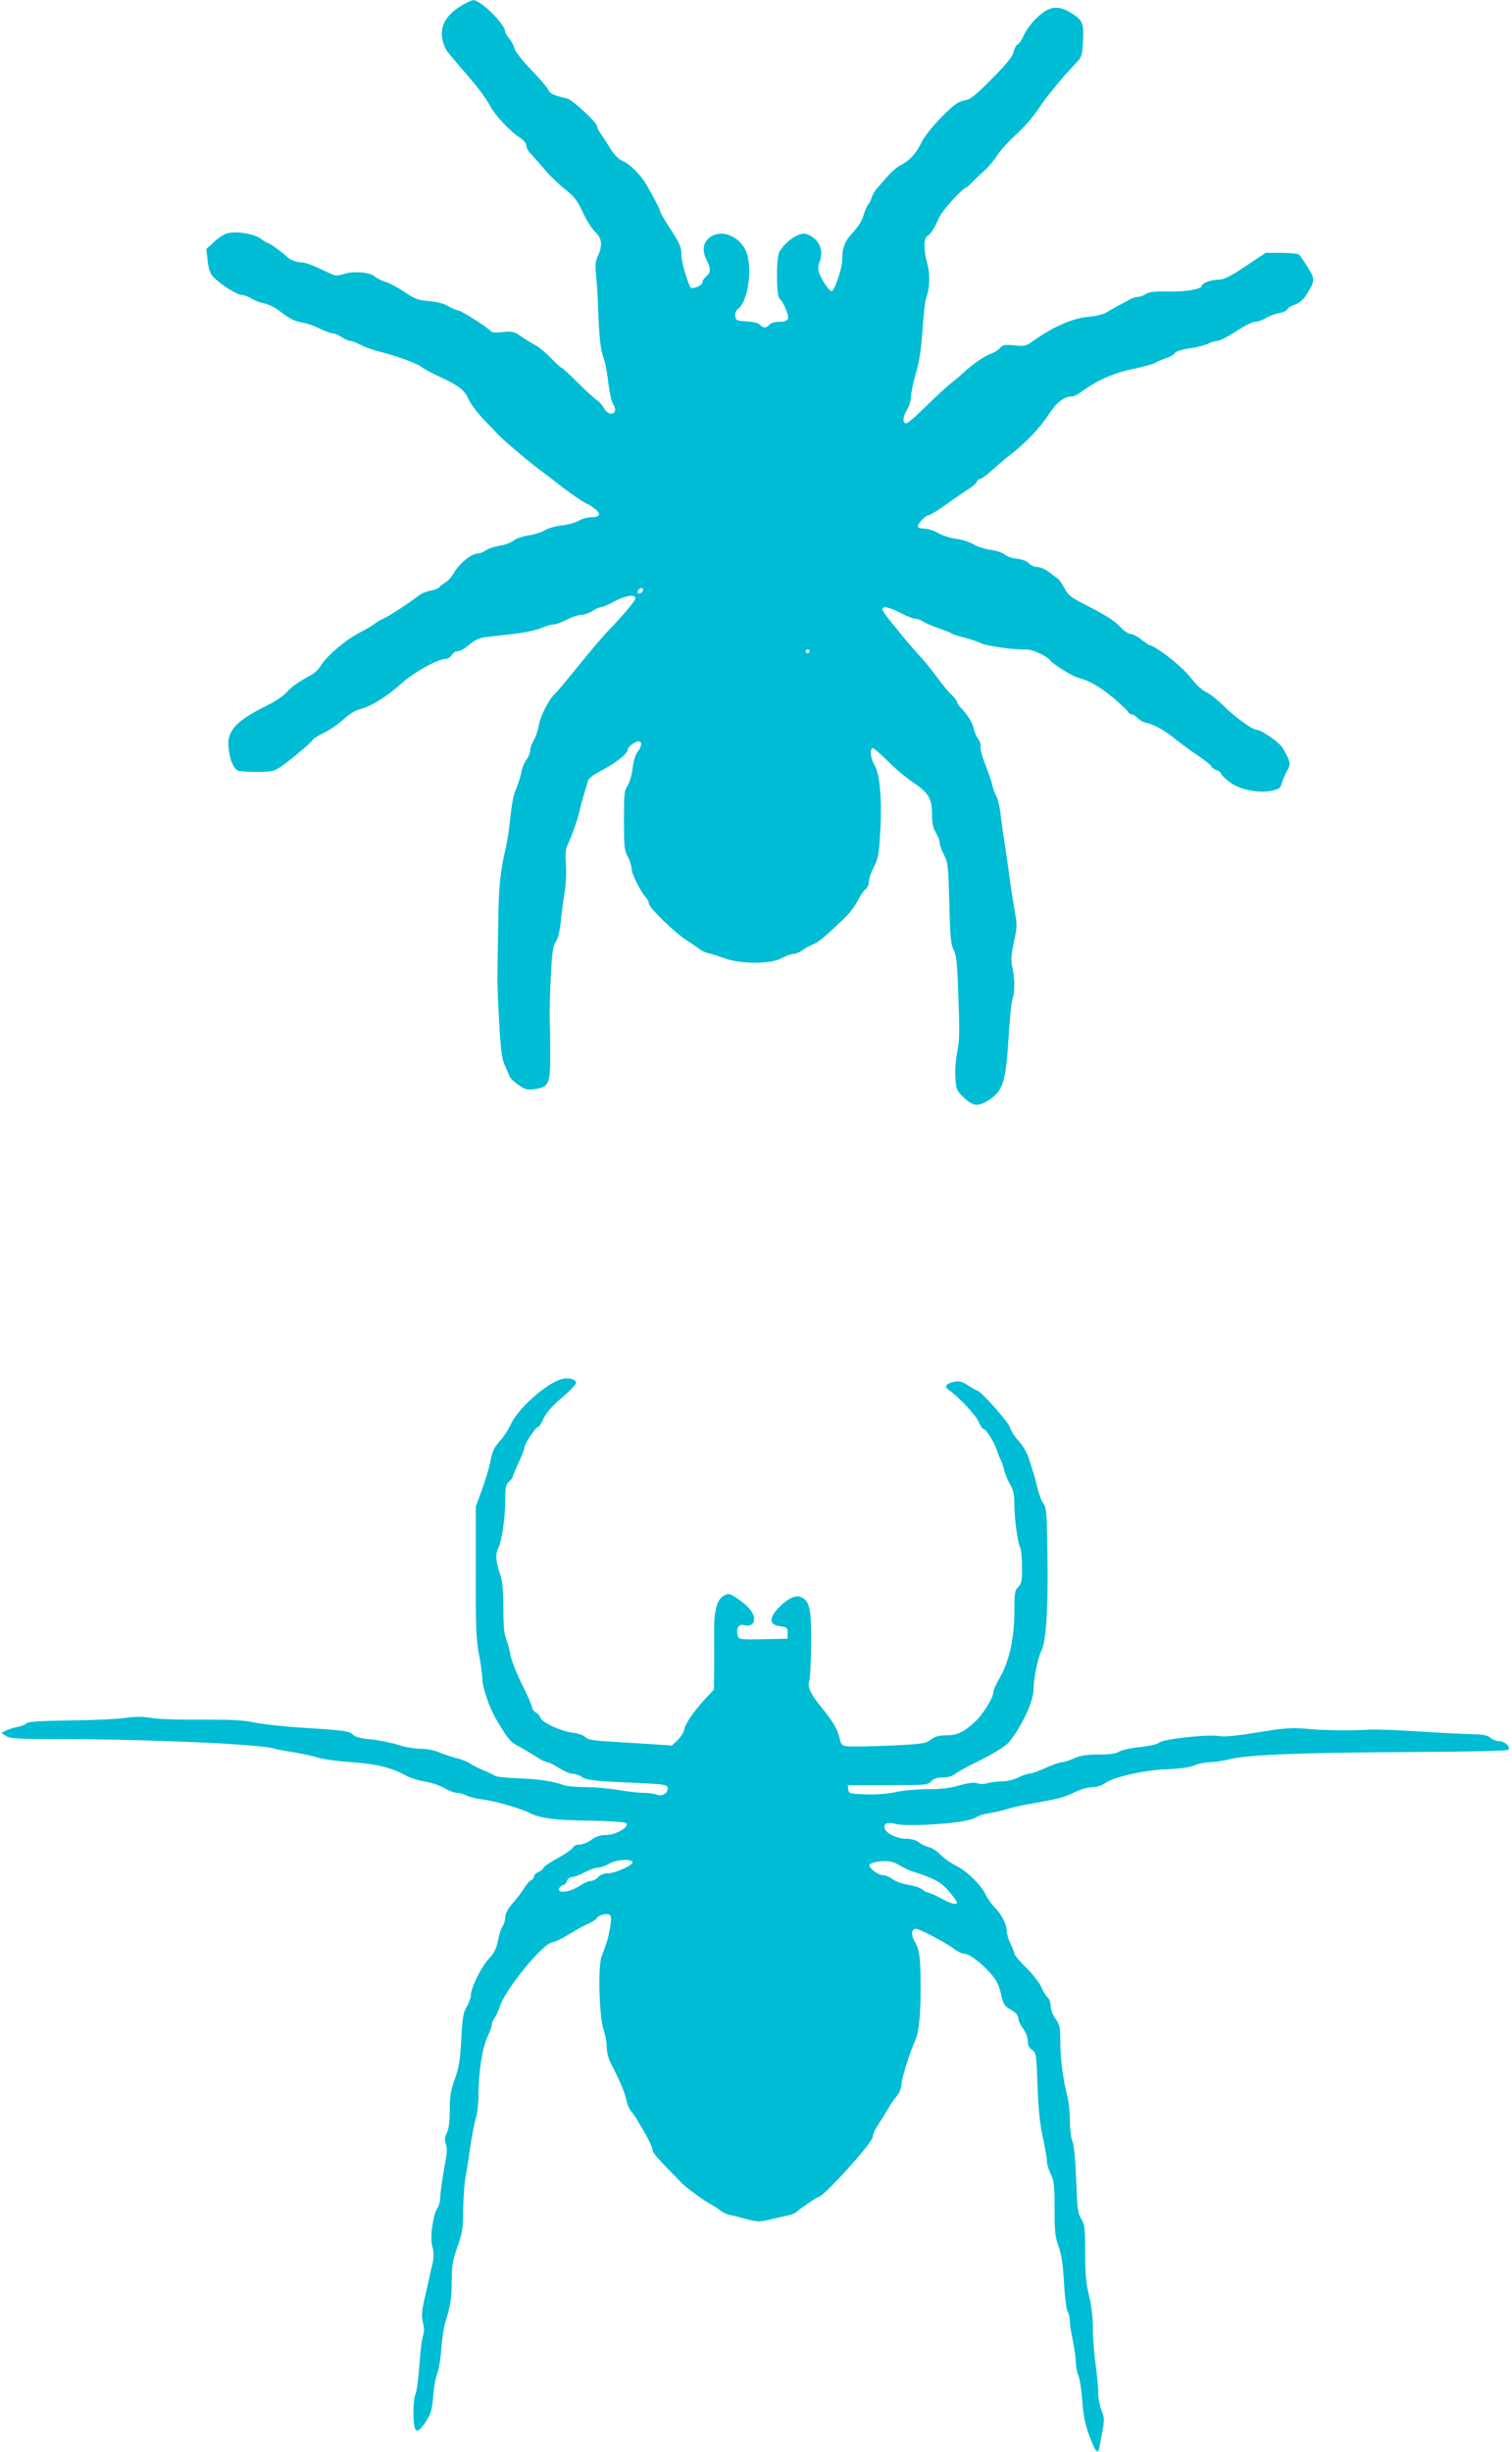
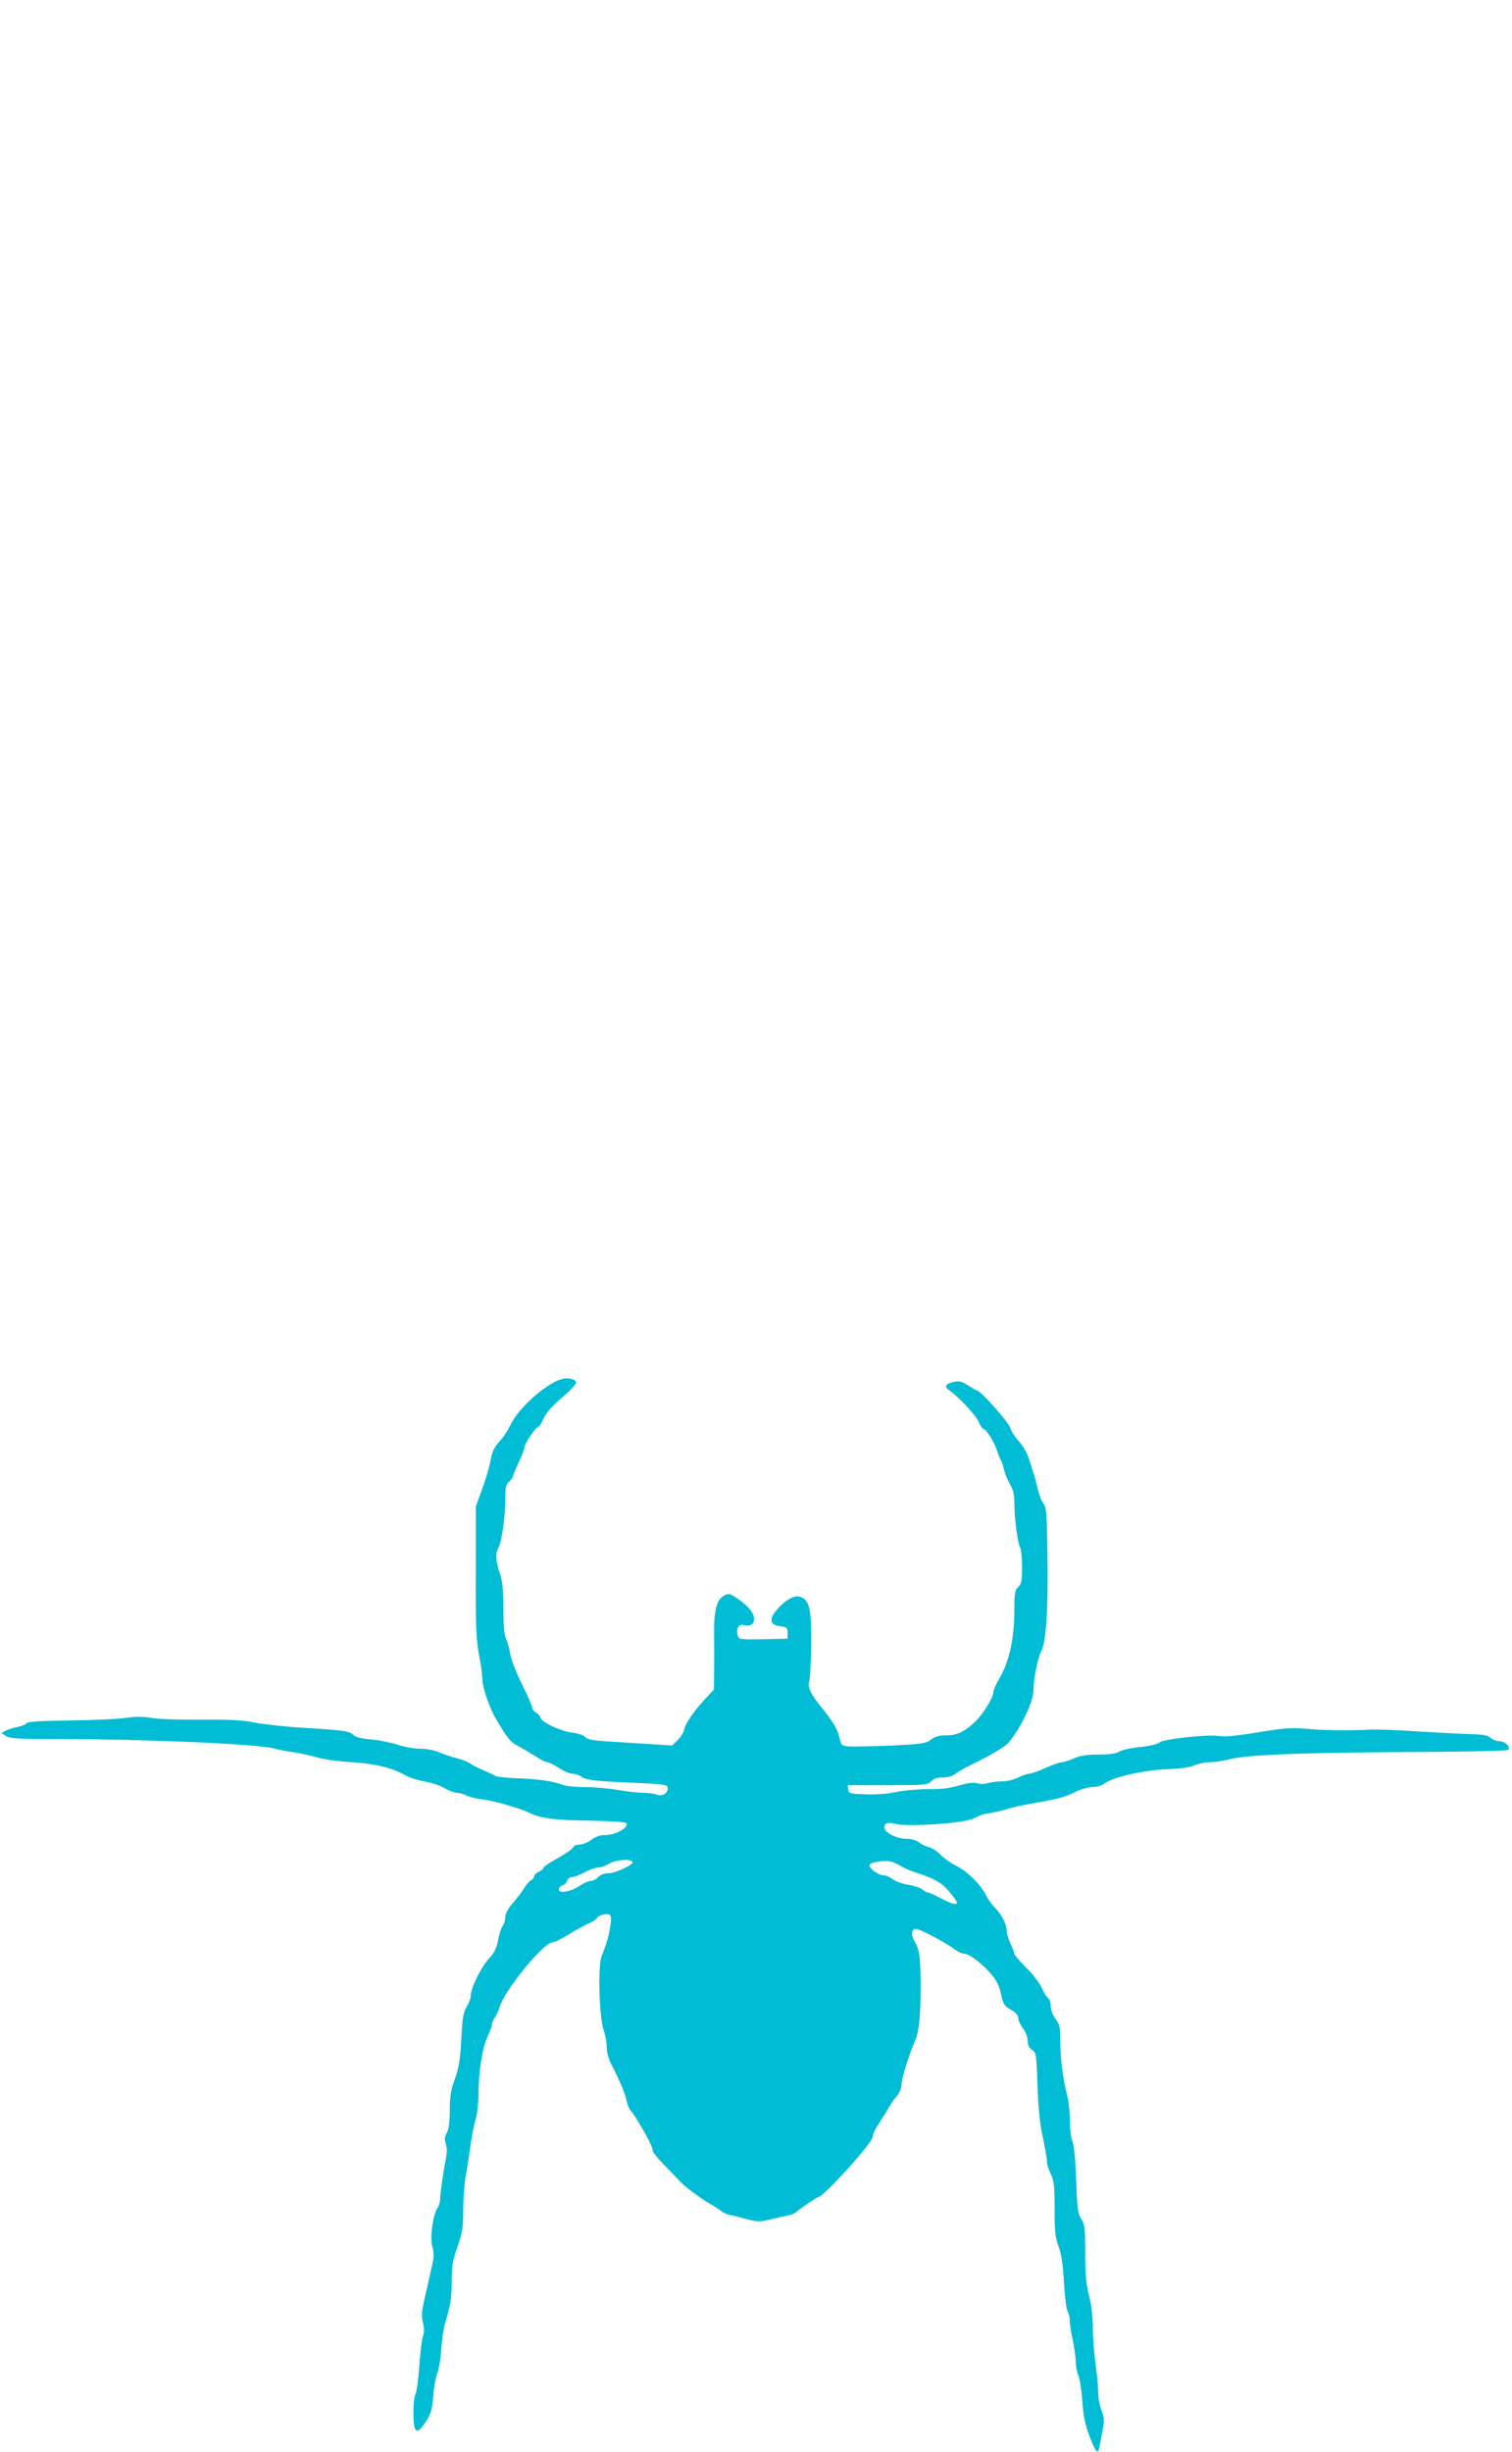
<svg xmlns="http://www.w3.org/2000/svg" version="1.0" width="790pt" height="1280pt" viewBox="0 0 790 1280" preserveAspectRatio="xMidYMid meet">
  <g transform="translate(0,1280) scale(0.1,-0.1)" fill="#00bcd4" stroke="none">
-     <path d="M2396 12761 c-79 -52 -105 -119 -76 -196 11 -29 9 -26 92 -123 90 -104 126 -152 148 -194 26 -49 106 -135 153 -164 22 -15 37 -32 37 -44 0 -11 10 -30 23 -42 12 -13 44 -49 71 -81 26 -32 75 -79 108 -105 49 -39 65 -59 94 -122 19 -41 48 -87 65 -102 34 -31 38 -71 13 -124 -13 -27 -15 -49 -10 -97 4 -34 9 -114 11 -177 6 -154 12 -211 30 -263 8 -23 19 -82 24 -130 6 -48 17 -97 25 -108 8 -12 12 -28 9 -35 -9 -24 -42 -15 -57 15 -8 15 -26 35 -40 44 -13 9 -58 50 -100 92 -41 41 -78 75 -82 75 -4 0 -28 22 -54 49 -26 27 -60 56 -76 65 -34 19 -58 34 -97 60 -23 15 -39 17 -82 12 -32 -4 -56 -2 -60 4 -10 17 -157 110 -173 110 -8 0 -30 10 -49 21 -22 14 -58 23 -100 27 -57 4 -75 11 -130 48 -36 24 -81 48 -100 53 -20 6 -44 18 -54 27 -25 23 -111 30 -160 14 -28 -9 -46 -10 -62 -3 -12 5 -47 22 -78 36 -31 15 -68 27 -83 27 -25 0 -64 15 -76 29 -12 14 -90 71 -97 71 -5 0 -24 11 -41 24 -37 27 -130 41 -177 27 -16 -4 -47 -25 -68 -45 l-39 -36 7 -62 c6 -48 13 -68 35 -89 38 -38 120 -89 143 -89 11 0 34 -8 51 -19 17 -10 47 -21 67 -25 20 -4 56 -21 80 -40 57 -43 76 -52 123 -61 22 -3 61 -18 88 -31 26 -13 55 -24 65 -24 10 0 32 -9 48 -20 17 -11 37 -20 45 -20 9 0 34 -9 55 -21 22 -11 65 -27 95 -34 77 -18 201 -63 220 -79 8 -8 51 -31 95 -52 106 -49 132 -70 155 -122 11 -23 47 -71 82 -107 35 -35 68 -70 74 -77 19 -22 187 -164 225 -189 19 -14 55 -41 80 -61 46 -38 147 -108 156 -108 3 0 18 -9 34 -21 41 -29 38 -49 -8 -49 -21 0 -52 -8 -68 -18 -17 -10 -56 -21 -88 -25 -31 -3 -72 -14 -90 -25 -17 -11 -56 -23 -84 -27 -29 -4 -64 -16 -78 -26 -13 -11 -46 -24 -73 -28 -27 -4 -59 -15 -73 -24 -13 -9 -32 -17 -43 -17 -32 0 -93 -49 -121 -96 -14 -24 -36 -49 -48 -55 -12 -7 -26 -18 -32 -25 -5 -6 -26 -15 -46 -18 -19 -3 -44 -13 -55 -21 -63 -48 -154 -107 -184 -121 -19 -9 -42 -22 -50 -29 -8 -7 -46 -30 -85 -50 -74 -39 -170 -122 -200 -172 -10 -17 -32 -38 -49 -47 -67 -36 -104 -62 -129 -91 -14 -17 -60 -48 -103 -69 -166 -82 -212 -134 -199 -229 8 -60 27 -102 50 -111 9 -3 54 -6 99 -6 72 0 88 3 120 25 52 35 159 125 169 141 4 8 32 25 61 39 28 13 74 45 100 69 31 28 65 49 95 56 57 16 137 67 216 138 61 54 184 122 223 122 12 0 26 9 32 20 6 11 20 20 31 20 12 0 39 15 61 34 27 23 53 36 81 39 23 3 89 10 146 17 57 6 123 20 148 31 25 10 54 19 66 19 12 0 43 11 69 25 26 14 60 25 75 25 15 0 42 9 58 20 17 11 37 20 45 20 8 0 40 13 70 30 59 32 110 39 110 16 0 -12 -61 -85 -140 -167 -32 -33 -102 -116 -191 -226 -39 -48 -78 -95 -88 -103 -32 -30 -78 -118 -85 -164 -4 -27 -16 -62 -27 -80 -10 -17 -19 -42 -19 -54 0 -13 -9 -35 -20 -49 -11 -14 -22 -41 -25 -62 -4 -20 -15 -56 -25 -81 -19 -45 -25 -76 -39 -205 -4 -38 -13 -90 -19 -115 -28 -115 -37 -201 -39 -405 -2 -121 -4 -240 -4 -265 -1 -25 3 -129 9 -233 8 -149 14 -196 30 -230 11 -23 22 -49 25 -57 2 -9 23 -28 46 -44 35 -25 46 -27 85 -22 74 11 81 26 81 185 0 75 -1 154 -3 176 -1 22 1 117 5 210 7 141 11 175 27 198 12 18 21 57 27 115 5 48 14 116 20 151 6 35 9 97 6 138 -4 51 -1 82 8 101 23 47 54 135 65 187 7 28 16 64 22 80 5 17 13 43 17 58 5 23 21 37 79 67 74 40 132 86 132 107 0 14 39 43 57 43 19 0 16 -28 -6 -56 -11 -14 -22 -50 -26 -87 -4 -34 -16 -74 -26 -89 -17 -23 -19 -45 -19 -180 0 -134 2 -158 20 -191 11 -20 20 -49 20 -63 0 -26 50 -125 77 -152 7 -7 13 -21 13 -29 0 -21 133 -150 196 -191 27 -17 58 -39 69 -47 11 -9 31 -18 45 -21 14 -3 52 -15 85 -27 87 -31 243 -31 300 1 22 12 49 22 61 22 12 0 32 8 45 18 13 10 38 24 56 31 30 12 63 40 166 138 24 23 54 63 68 90 13 26 32 54 42 61 9 7 17 25 17 40 0 15 12 49 26 76 22 42 27 66 33 184 10 164 -2 304 -30 348 -20 32 -25 79 -11 88 5 3 40 -27 78 -65 38 -39 100 -91 138 -116 79 -53 96 -83 96 -170 0 -40 6 -68 20 -91 11 -18 20 -42 20 -53 0 -11 10 -39 22 -62 21 -39 23 -59 28 -252 4 -174 8 -215 22 -242 14 -25 19 -67 24 -205 9 -244 8 -262 -6 -337 -7 -37 -11 -96 -8 -131 4 -59 7 -65 47 -103 49 -45 75 -46 137 -4 64 45 80 97 93 309 6 103 16 199 21 214 13 33 13 101 0 161 -8 37 -7 66 6 128 20 97 20 88 0 205 -9 52 -21 131 -26 175 -6 44 -15 105 -20 135 -5 30 -14 94 -20 143 -5 48 -16 98 -24 110 -8 12 -17 38 -21 57 -4 19 -21 68 -37 109 -16 40 -27 82 -25 92 3 10 -3 29 -12 41 -10 13 -21 38 -24 56 -6 31 -31 69 -72 113 -8 9 -15 20 -15 25 0 5 -12 21 -27 35 -16 14 -50 57 -78 94 -27 38 -68 88 -90 111 -22 24 -52 58 -67 76 -15 18 -50 61 -77 94 -28 34 -51 67 -51 73 0 19 36 12 95 -19 31 -16 66 -30 76 -30 11 0 30 -7 42 -15 13 -8 49 -24 81 -35 33 -11 64 -24 70 -28 6 -5 36 -14 66 -21 30 -8 69 -21 85 -29 30 -15 166 -34 238 -33 34 1 111 -36 127 -60 11 -15 114 -80 139 -86 58 -14 119 -49 186 -105 38 -32 73 -65 78 -73 4 -8 14 -15 21 -15 7 0 21 -9 30 -19 10 -11 32 -23 50 -26 39 -9 101 -44 155 -90 24 -19 74 -56 112 -81 38 -26 69 -51 69 -56 0 -4 11 -13 25 -18 14 -5 25 -14 25 -19 0 -5 19 -24 42 -42 51 -41 152 -62 223 -47 37 8 46 14 51 36 4 15 16 44 27 64 18 33 19 40 7 70 -8 18 -23 45 -33 60 -21 28 -109 88 -131 88 -22 0 -108 62 -171 123 -33 33 -74 65 -91 73 -17 7 -45 30 -62 51 -46 56 -55 64 -103 106 -49 42 -115 87 -128 87 -5 0 -25 14 -46 30 -21 17 -47 30 -58 30 -11 0 -37 18 -58 41 -24 26 -75 59 -150 97 -103 52 -116 61 -138 102 -14 25 -28 46 -32 48 -4 2 -24 17 -45 33 -20 16 -49 29 -64 29 -15 0 -35 8 -44 19 -10 11 -36 21 -62 24 -25 2 -53 12 -64 22 -10 9 -43 20 -73 24 -30 4 -71 17 -92 30 -21 12 -61 25 -89 28 -28 3 -69 16 -92 29 -22 13 -55 24 -72 24 -17 0 -33 4 -36 9 -7 11 39 61 56 61 7 0 51 27 98 61 47 33 99 69 117 80 17 11 34 26 37 34 3 8 11 15 18 15 7 0 36 22 65 48 28 26 73 64 100 84 76 60 150 138 193 205 39 61 80 93 118 93 11 0 30 8 43 18 86 65 178 106 285 127 49 10 98 24 109 30 11 7 37 18 57 25 21 6 42 18 46 26 5 9 35 19 76 25 37 5 80 16 96 24 16 8 39 15 50 15 12 0 56 23 98 50 42 28 87 50 100 50 14 0 39 9 56 19 17 11 48 23 69 26 21 4 41 13 44 21 2 7 20 18 39 24 23 8 44 26 60 51 46 74 46 81 6 145 -20 33 -41 62 -46 66 -6 4 -47 8 -92 8 l-81 0 -105 -70 c-81 -54 -114 -70 -141 -70 -38 0 -87 -18 -87 -31 0 -18 -81 -33 -173 -31 -74 2 -104 -2 -120 -13 -12 -8 -31 -15 -42 -15 -11 0 -31 -7 -45 -15 -14 -8 -41 -23 -60 -32 -19 -10 -46 -26 -60 -35 -14 -8 -52 -18 -85 -21 -91 -7 -194 -53 -304 -132 -29 -21 -40 -24 -91 -18 -49 5 -60 3 -76 -14 -10 -12 -30 -24 -42 -28 -29 -8 -96 -53 -138 -92 -16 -15 -52 -46 -80 -68 -27 -22 -86 -77 -132 -122 -46 -46 -89 -83 -97 -83 -21 0 -19 34 5 72 11 18 20 49 20 68 0 19 12 73 25 120 18 60 28 126 35 225 5 77 13 151 18 165 20 53 23 124 7 183 -20 76 -20 133 1 145 17 10 33 35 64 102 17 36 122 150 138 150 2 0 16 12 31 28 15 15 44 43 65 62 22 19 52 55 67 80 16 25 61 74 100 110 40 35 92 96 117 135 40 61 124 163 202 244 21 22 25 38 28 98 6 100 0 116 -56 152 -75 48 -122 41 -193 -30 -22 -22 -50 -60 -60 -84 -10 -24 -25 -45 -33 -48 -7 -3 -16 -20 -20 -38 -4 -23 -36 -62 -113 -140 -90 -91 -113 -109 -146 -114 -31 -6 -54 -22 -117 -86 -46 -46 -89 -100 -105 -132 -28 -59 -63 -96 -111 -120 -17 -9 -47 -35 -68 -59 -21 -24 -46 -52 -55 -63 -10 -11 -22 -31 -26 -45 -4 -14 -13 -32 -20 -40 -7 -8 -18 -34 -24 -57 -7 -25 -29 -59 -55 -87 -43 -46 -56 -80 -56 -148 0 -39 -41 -158 -54 -158 -13 0 -50 53 -65 93 -7 18 -7 36 -1 53 20 51 12 94 -21 125 -18 17 -42 29 -58 29 -40 0 -102 -47 -130 -97 -16 -32 -15 -228 2 -242 21 -17 50 -88 44 -105 -4 -11 -19 -16 -45 -16 -23 0 -45 -6 -52 -15 -16 -19 -34 -19 -50 0 -7 8 -34 15 -68 17 -52 3 -57 5 -60 27 -3 15 3 30 16 40 54 43 76 227 37 306 -40 80 -135 110 -191 62 -32 -28 -36 -67 -11 -117 22 -43 21 -62 -3 -83 -11 -9 -20 -23 -20 -31 0 -8 -14 -19 -30 -25 -28 -9 -32 -8 -39 12 -27 72 -41 127 -41 163 0 34 -11 58 -55 125 -30 46 -55 88 -55 94 0 10 -36 78 -75 145 -30 50 -86 105 -121 119 -20 8 -43 31 -64 64 -18 29 -41 64 -51 79 -11 15 -19 32 -19 38 0 20 -129 139 -157 146 -66 14 -92 26 -98 45 -4 11 -43 56 -87 102 -46 47 -84 95 -89 113 -5 17 -18 41 -29 54 -11 13 -20 28 -20 33 0 40 -129 168 -168 166 -9 0 -44 -17 -76 -38z m964 -3040 c0 -12 -20 -25 -27 -18 -7 7 6 27 18 27 5 0 9 -4 9 -9z m870 -321 c0 -5 -4 -10 -10 -10 -5 0 -10 5 -10 10 0 6 5 10 10 10 6 0 10 -4 10 -10z" />
    <path d="M2935 5600 c-82 -22 -230 -155 -267 -238 -11 -24 -34 -60 -52 -80 -37 -41 -44 -58 -56 -122 -5 -25 -23 -85 -41 -135 l-33 -90 0 -340 c-1 -283 2 -355 16 -430 10 -49 18 -107 18 -129 0 -44 37 -152 72 -211 60 -101 73 -117 107 -136 41 -22 60 -34 112 -66 19 -13 42 -23 50 -23 7 0 34 -14 59 -30 25 -16 56 -30 70 -30 14 0 36 -7 48 -16 26 -18 72 -23 287 -32 136 -6 160 -9 163 -23 5 -28 -25 -50 -54 -39 -14 6 -46 10 -72 10 -26 0 -85 7 -132 15 -47 8 -124 15 -172 15 -48 0 -99 5 -115 11 -53 20 -128 31 -237 35 -60 2 -114 8 -120 13 -6 5 -31 17 -56 27 -25 10 -56 26 -70 35 -14 10 -47 24 -75 30 -27 7 -68 21 -91 31 -23 10 -63 18 -96 18 -30 0 -84 9 -119 21 -35 11 -98 24 -140 28 -49 4 -82 12 -92 23 -21 21 -52 25 -267 38 -96 6 -209 19 -250 27 -57 13 -124 16 -275 15 -112 -1 -228 3 -263 9 -45 8 -83 8 -140 0 -42 -6 -173 -12 -290 -13 -153 -2 -217 -6 -224 -15 -5 -7 -26 -15 -47 -19 -20 -4 -47 -12 -60 -19 l-24 -12 24 -16 c21 -14 63 -16 279 -16 471 -1 1044 -26 1124 -50 17 -5 65 -14 106 -20 41 -7 97 -19 125 -28 27 -8 106 -19 175 -23 127 -9 205 -28 282 -70 21 -12 64 -25 97 -31 33 -5 79 -20 103 -34 23 -14 53 -25 66 -25 13 0 35 -6 50 -14 15 -8 54 -17 87 -21 60 -7 198 -47 245 -71 53 -27 132 -37 308 -39 104 -2 188 -7 194 -13 19 -19 -54 -62 -104 -62 -31 0 -54 -7 -78 -25 -19 -14 -47 -25 -62 -25 -16 0 -31 -7 -34 -15 -3 -8 -39 -33 -80 -56 -41 -22 -74 -45 -74 -50 0 -5 -11 -15 -25 -21 -14 -6 -25 -17 -25 -25 0 -7 -7 -16 -15 -19 -8 -3 -24 -22 -36 -41 -12 -20 -39 -55 -61 -80 -24 -28 -38 -54 -38 -71 0 -15 -6 -37 -14 -48 -8 -11 -19 -45 -24 -75 -8 -41 -20 -65 -47 -94 -41 -44 -95 -153 -95 -192 0 -14 -10 -41 -22 -61 -18 -29 -22 -57 -28 -171 -6 -110 -13 -149 -34 -206 -20 -56 -26 -88 -26 -160 0 -61 -5 -99 -15 -119 -12 -23 -13 -37 -6 -58 7 -19 7 -46 1 -76 -16 -86 -30 -179 -30 -208 0 -16 -6 -38 -13 -49 -25 -36 -42 -160 -28 -204 8 -28 8 -52 2 -83 -6 -24 -15 -65 -21 -93 -6 -27 -18 -79 -26 -115 -11 -50 -12 -75 -4 -107 7 -28 7 -50 0 -68 -6 -15 -14 -84 -19 -155 -5 -71 -14 -137 -20 -148 -6 -12 -11 -52 -11 -91 0 -116 16 -129 66 -52 26 41 32 62 37 127 3 44 12 99 22 124 9 25 18 83 21 130 3 47 12 105 19 130 30 99 35 131 35 221 0 78 5 108 30 179 26 74 30 100 30 195 1 61 6 133 11 160 5 28 17 100 25 160 9 61 22 130 30 155 8 25 14 81 14 124 0 117 20 244 46 300 13 28 24 57 24 66 0 8 7 26 16 38 8 12 19 36 24 52 26 90 230 340 278 340 9 0 49 19 87 43 39 24 85 49 103 56 18 8 36 19 40 27 9 16 53 27 68 17 8 -6 9 -24 2 -63 -9 -55 -16 -78 -45 -155 -20 -53 -12 -318 11 -384 9 -24 16 -63 16 -87 0 -27 9 -62 24 -91 45 -86 74 -157 80 -192 4 -19 14 -43 23 -53 9 -10 21 -27 27 -37 6 -10 28 -48 49 -83 20 -36 37 -73 37 -83 0 -15 28 -46 155 -175 21 -22 112 -88 145 -106 19 -10 44 -26 55 -35 11 -9 31 -19 45 -22 14 -2 54 -12 89 -22 59 -15 69 -16 130 -1 36 9 78 18 93 21 15 3 33 11 40 18 19 17 107 77 114 77 27 0 284 285 284 314 0 11 10 36 23 55 32 50 45 72 65 105 9 16 27 41 40 56 12 15 22 41 22 56 0 30 41 163 71 229 21 48 30 137 29 300 -1 140 -6 177 -32 221 -19 33 -16 64 8 64 19 0 159 -74 201 -106 17 -13 40 -24 51 -24 26 0 89 -47 138 -103 31 -36 44 -61 54 -107 12 -54 17 -62 51 -82 26 -15 39 -29 39 -43 0 -12 11 -36 25 -55 14 -19 25 -47 25 -66 0 -22 7 -36 23 -46 21 -15 22 -23 28 -189 4 -121 13 -203 28 -269 11 -52 21 -108 21 -123 0 -15 9 -45 20 -67 17 -34 20 -59 20 -180 0 -118 3 -150 21 -198 15 -41 23 -94 28 -187 4 -71 12 -140 19 -152 7 -12 12 -35 12 -52 0 -16 7 -63 16 -103 8 -40 15 -90 15 -111 0 -21 6 -52 14 -70 7 -17 16 -77 20 -132 5 -76 14 -120 37 -183 33 -85 44 -98 52 -60 29 149 29 146 11 195 -10 26 -17 65 -17 88 1 23 -5 88 -13 146 -8 57 -15 145 -15 195 0 58 -7 119 -20 169 -15 61 -20 111 -20 223 0 129 -2 148 -21 178 -18 29 -21 55 -26 201 -4 107 -11 180 -19 202 -8 18 -14 68 -14 110 0 42 -6 101 -14 131 -23 89 -36 193 -36 282 0 74 -3 88 -25 118 -14 19 -25 47 -25 66 0 17 -7 37 -15 44 -8 7 -24 32 -34 55 -10 23 -46 70 -80 103 -34 33 -61 66 -61 72 0 6 -9 30 -20 52 -11 23 -20 52 -20 65 0 36 -24 84 -61 123 -19 19 -41 51 -50 70 -24 50 -98 123 -153 149 -26 13 -62 38 -80 56 -17 19 -45 37 -61 41 -17 4 -41 15 -54 26 -14 11 -40 18 -65 18 -48 0 -109 29 -114 55 -6 26 16 34 57 23 22 -7 88 -8 171 -4 142 8 221 20 255 41 11 7 40 16 65 19 25 4 65 13 90 21 25 8 83 21 130 29 135 23 176 34 229 61 28 14 67 25 89 25 23 0 49 8 63 19 42 32 203 70 324 74 71 3 123 10 147 21 21 9 57 16 81 16 23 0 68 7 99 15 92 24 379 35 928 38 283 1 521 6 528 11 20 12 -14 46 -46 46 -14 0 -34 8 -45 18 -14 12 -38 17 -91 18 -39 1 -163 7 -276 14 -113 8 -232 12 -265 10 -94 -6 -253 -4 -336 5 -55 5 -105 3 -175 -8 -193 -31 -240 -36 -277 -30 -58 9 -289 -16 -309 -34 -10 -9 -52 -19 -103 -24 -48 -5 -96 -16 -108 -24 -15 -10 -47 -15 -107 -15 -63 0 -96 -6 -129 -20 -24 -11 -52 -20 -62 -20 -11 0 -49 -13 -86 -30 -36 -16 -74 -30 -85 -30 -10 0 -36 -9 -58 -20 -22 -11 -59 -20 -82 -20 -24 0 -58 -4 -76 -9 -19 -6 -43 -6 -56 -1 -16 6 -47 2 -97 -12 -53 -15 -100 -20 -164 -19 -50 0 -121 -6 -160 -14 -43 -10 -105 -15 -160 -13 -85 3 -90 4 -93 26 l-3 22 209 0 c196 0 210 1 227 20 13 14 31 20 60 20 26 0 52 7 66 19 13 10 47 29 74 43 116 56 189 100 209 125 66 83 126 212 126 272 0 56 23 169 41 202 24 44 36 218 32 484 -3 234 -5 262 -21 285 -11 14 -24 50 -31 80 -7 30 -17 69 -23 85 -5 17 -16 50 -24 75 -8 25 -30 63 -50 85 -20 21 -41 53 -46 71 -7 28 -155 194 -172 194 -4 0 -24 12 -46 26 -32 21 -47 25 -74 20 -45 -9 -55 -26 -27 -44 48 -33 140 -130 154 -165 9 -20 20 -37 25 -37 14 0 57 -69 72 -115 7 -22 16 -44 20 -50 4 -5 11 -26 15 -45 4 -19 18 -54 31 -77 19 -32 24 -56 24 -107 0 -74 17 -202 31 -228 5 -10 9 -55 9 -101 0 -71 -3 -87 -20 -102 -17 -16 -20 -31 -20 -119 0 -153 -27 -274 -83 -367 -15 -25 -27 -54 -27 -64 0 -29 -57 -120 -100 -158 -55 -51 -92 -67 -148 -67 -36 0 -57 -6 -78 -22 -25 -20 -44 -23 -203 -31 -97 -4 -196 -6 -220 -5 -44 3 -45 4 -56 49 -12 47 -31 78 -96 159 -53 65 -71 104 -61 132 5 13 9 100 10 193 2 188 -8 231 -58 249 -30 10 -81 -20 -125 -73 -38 -45 -31 -75 20 -81 37 -5 40 -7 40 -35 l0 -30 -127 -3 c-120 -2 -127 -1 -133 18 -11 35 4 63 30 56 35 -9 55 3 55 33 -1 31 -30 67 -88 106 -41 27 -46 28 -70 14 -39 -21 -53 -83 -51 -214 1 -60 1 -147 0 -193 l-1 -83 -44 -47 c-61 -66 -104 -128 -111 -161 -3 -16 -19 -41 -35 -56 l-29 -28 -108 7 c-59 4 -158 10 -220 14 -86 5 -115 11 -125 23 -8 10 -35 19 -66 23 -63 8 -160 53 -168 78 -3 10 -14 23 -25 28 -10 6 -19 18 -19 26 0 9 -24 64 -54 123 -29 59 -56 129 -60 155 -4 26 -14 62 -22 81 -10 24 -14 73 -14 159 0 82 -5 140 -14 168 -26 76 -29 113 -13 145 19 36 37 161 37 257 0 60 3 76 20 91 11 10 20 22 20 27 0 5 14 38 30 73 17 35 30 70 30 78 0 18 59 107 71 107 5 0 19 20 30 46 14 30 46 66 95 107 40 34 74 69 74 78 0 18 -41 29 -75 19z m370 -2520 c9 -14 -89 -60 -128 -60 -21 0 -41 -8 -52 -20 -10 -11 -27 -20 -39 -20 -11 0 -36 -11 -55 -24 -48 -32 -111 -43 -111 -21 0 9 9 19 19 22 11 3 21 13 24 24 3 10 14 19 25 19 10 0 40 11 66 25 26 14 58 25 71 25 14 0 39 9 57 20 34 21 112 27 123 10z m1402 -22 c18 -11 45 -23 60 -28 116 -37 152 -57 192 -105 23 -27 41 -53 41 -57 0 -15 -29 -8 -85 22 -31 17 -62 30 -68 30 -6 0 -18 7 -27 15 -10 9 -43 20 -74 25 -31 5 -68 18 -83 30 -14 11 -36 20 -48 20 -27 0 -77 38 -72 54 4 13 71 25 107 18 14 -2 39 -13 57 -24z" />
  </g>
</svg>